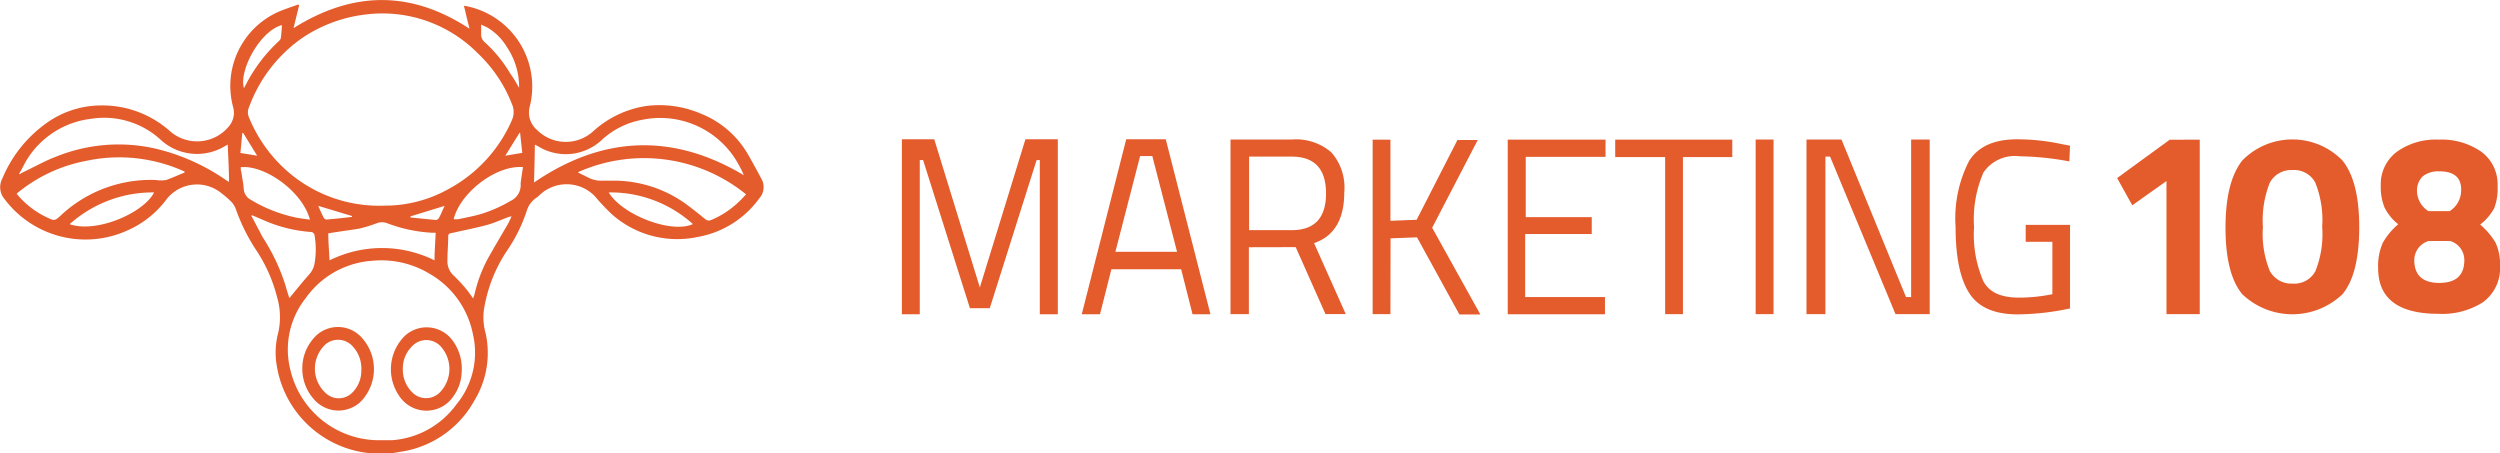
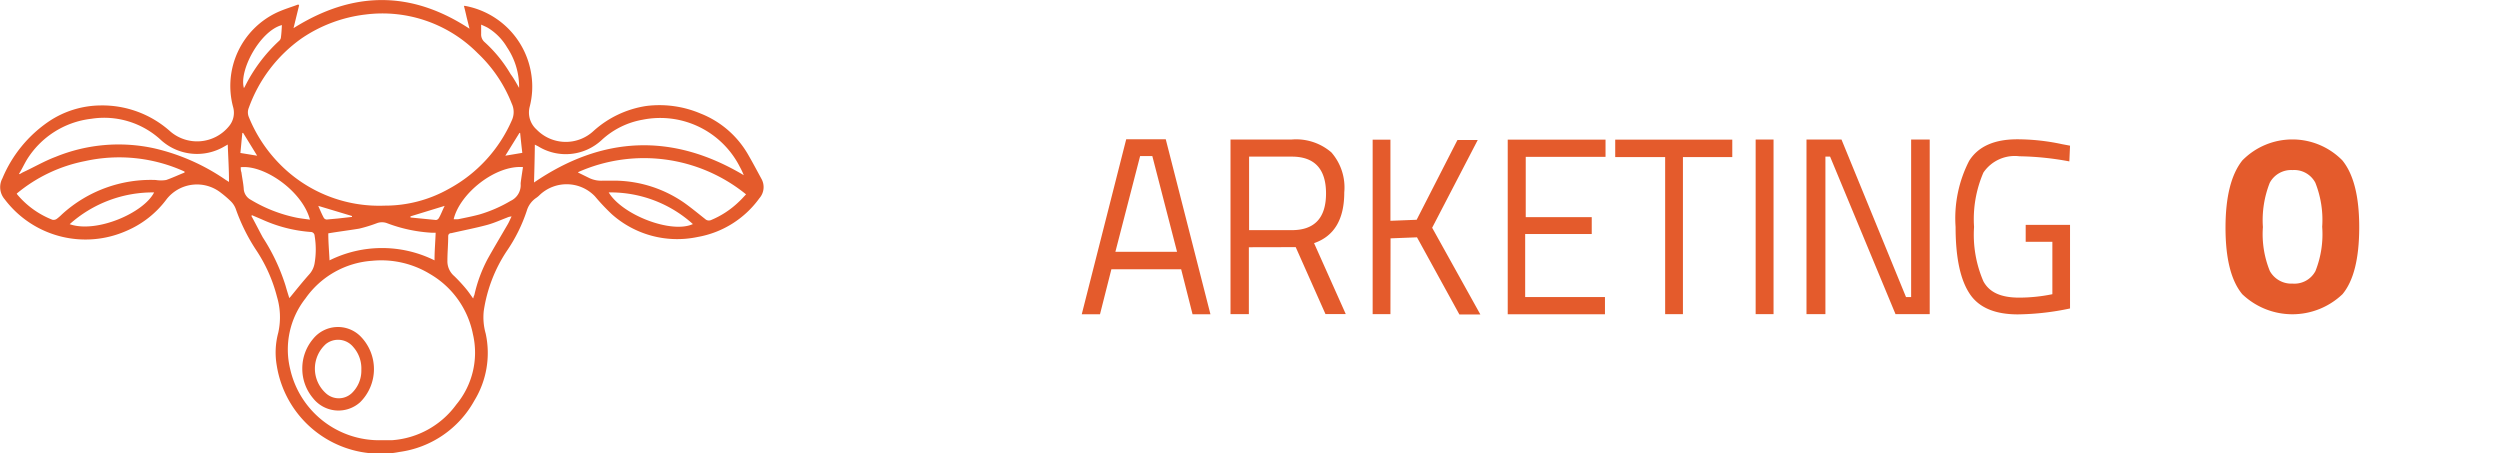
<svg xmlns="http://www.w3.org/2000/svg" id="Capa_1" data-name="Capa 1" viewBox="0 0 219.32 39.75">
  <defs>
    <style>.cls-1,.cls-2{fill:#e45b2c;}.cls-2{fill-rule:evenodd;}</style>
  </defs>
-   <path class="cls-1" d="M90.32,51.69V36.34h2.84l4,13,4-13H104V51.69h-1.58V38.16h-.28l-4.11,13H96.29l-4.11-13h-.29V51.69Z" transform="translate(-11.2 -24.12)" />
  <path class="cls-1" d="M106.1,51.69,110,36.34h3.47l3.92,15.35h-1.57l-1-3.95H108.7l-1,3.95Zm5.12-13.88-2.17,8.4h5.41l-2.17-8.4Z" transform="translate(-11.2 -24.12)" />
  <path class="cls-1" d="M120.76,45.81v5.87h-1.61V36.36h5.36A4.74,4.74,0,0,1,128,37.49,4.68,4.68,0,0,1,129.13,41q0,3.54-2.65,4.45l2.78,6.22h-1.78l-2.61-5.87Zm3.77-1.5c2,0,3-1.08,3-3.22s-1-3.23-3-3.23h-3.75v6.45Z" transform="translate(-11.2 -24.12)" />
  <path class="cls-1" d="M133.18,51.68h-1.56V36.37h1.56v7.12l2.3-.09,3.58-7h1.78l-4,7.7,4.23,7.61h-1.84l-3.72-6.77-2.32.09Z" transform="translate(-11.2 -24.12)" />
  <path class="cls-1" d="M143.47,51.69V36.37h8.58v1.51h-7v5.29h5.79v1.48H145v5.53h7v1.51Z" transform="translate(-11.2 -24.12)" />
  <path class="cls-1" d="M152.9,37.9V36.37h10.27V37.9h-4.33V51.68h-1.56V37.9Z" transform="translate(-11.2 -24.12)" />
  <path class="cls-1" d="M165.22,51.68V36.36h1.57V51.68Z" transform="translate(-11.2 -24.12)" />
  <path class="cls-1" d="M169.68,51.68V36.36h3.07l5.66,13.82h.45V36.36h1.63V51.68h-3l-5.74-13.82h-.41V51.68Z" transform="translate(-11.2 -24.12)" />
  <path class="cls-1" d="M188.91,45.33V43.85h3.89v7.33a23.1,23.1,0,0,1-4.58.52q-3.09,0-4.27-1.88c-.8-1.25-1.19-3.18-1.19-5.79a11,11,0,0,1,1.19-5.8q1.19-1.89,4.22-1.89a18.84,18.84,0,0,1,3.94.43l.69.13-.06,1.38a25.57,25.57,0,0,0-4.38-.45,3.32,3.32,0,0,0-3.16,1.43,10.29,10.29,0,0,0-.82,4.77,10.29,10.29,0,0,0,.82,4.77c.54,1,1.59,1.43,3.14,1.43a14.67,14.67,0,0,0,2.91-.3v-4.6Z" transform="translate(-11.2 -24.12)" />
-   <path class="cls-1" d="M204.18,36.37V51.68h-2.92V40l-3,2.13-1.33-2.39,4.61-3.36Z" transform="translate(-11.2 -24.12)" />
  <path class="cls-1" d="M207.92,38.19a6.15,6.15,0,0,1,8.77,0q1.49,1.83,1.48,5.91t-1.47,5.83a6.37,6.37,0,0,1-8.79,0q-1.47-1.77-1.47-5.83T207.92,38.19Zm7,5.84a8.85,8.85,0,0,0-.6-3.88,2.09,2.09,0,0,0-2-1.11,2.12,2.12,0,0,0-2,1.12,8.91,8.91,0,0,0-.6,3.88,8.58,8.58,0,0,0,.61,3.86,2.16,2.16,0,0,0,2,1.1,2.09,2.09,0,0,0,2-1.1A8.77,8.77,0,0,0,214.92,44Z" transform="translate(-11.2 -24.12)" />
-   <path class="cls-1" d="M221.48,37.43a5.87,5.87,0,0,1,3.68-1.06,6.07,6.07,0,0,1,3.73,1.07,3.55,3.55,0,0,1,1.42,3,4.84,4.84,0,0,1-.3,1.95,4.53,4.53,0,0,1-1.23,1.43,6.41,6.41,0,0,1,1.34,1.57,4.39,4.39,0,0,1,.4,2A3.69,3.69,0,0,1,229,50.65a6.64,6.64,0,0,1-3.88,1c-3.53,0-5.29-1.35-5.29-4a5,5,0,0,1,.41-2.23,6.15,6.15,0,0,1,1.35-1.63,4.27,4.27,0,0,1-1.21-1.49,4.84,4.84,0,0,1-.32-1.91A3.54,3.54,0,0,1,221.48,37.43ZM223,46.94c0,1.31.73,2,2.19,2s2.2-.66,2.2-2a1.74,1.74,0,0,0-1.25-1.68h-1.87A1.75,1.75,0,0,0,223,46.94Zm2.2-7.79a2.19,2.19,0,0,0-1.46.44,1.77,1.77,0,0,0-.5,1.37,2.12,2.12,0,0,0,1,1.68h1.87a2.16,2.16,0,0,0,1-1.75C227.17,39.73,226.52,39.15,225.2,39.15Z" transform="translate(-11.2 -24.12)" />
  <path class="cls-2" d="M37.44,24.59l-.49,2c5.2-3.27,10.31-3.32,15.44.05l-.25-1c-.07-.32-.15-.65-.24-1a.47.47,0,0,1,.12,0,7.19,7.19,0,0,1,5.8,6.07,7,7,0,0,1-.15,2.77,2,2,0,0,0,.6,2,3.57,3.57,0,0,0,5,.13,8.89,8.89,0,0,1,4.61-2.19,9.23,9.23,0,0,1,4.78.66,8.31,8.31,0,0,1,4.18,3.62c.4.69.77,1.39,1.15,2.09a1.48,1.48,0,0,1-.17,1.72,8.48,8.48,0,0,1-5.42,3.4,8.63,8.63,0,0,1-7.53-2,18.31,18.31,0,0,1-1.48-1.57,3.44,3.44,0,0,0-4.84-.12,1.94,1.94,0,0,1-.31.26,2.07,2.07,0,0,0-.83,1.14,14,14,0,0,1-1.77,3.55,12.89,12.89,0,0,0-2,5.22,5.24,5.24,0,0,0,.17,2,8,8,0,0,1-1,5.88,8.87,8.87,0,0,1-6.58,4.5,7.91,7.91,0,0,1-1.75.15,9.17,9.17,0,0,1-9-7.73,6.68,6.68,0,0,1,.13-2.88,6.23,6.23,0,0,0-.11-3.15,13.33,13.33,0,0,0-1.8-4.06,16.45,16.45,0,0,1-1.82-3.66,1.82,1.82,0,0,0-.42-.65,9,9,0,0,0-.87-.75,3.39,3.39,0,0,0-4.77.55,8.55,8.55,0,0,1-3.52,2.78,8.88,8.88,0,0,1-10.69-2.77,1.62,1.62,0,0,1-.2-1.83,11.29,11.29,0,0,1,4.08-5A8.27,8.27,0,0,1,20,33.37a8.93,8.93,0,0,1,6.15,2.29,3.61,3.61,0,0,0,5.15-.48,1.83,1.83,0,0,0,.35-1.67,7.12,7.12,0,0,1,3.88-8.31c.59-.27,1.23-.46,1.84-.69A.59.59,0,0,0,37.44,24.59Zm7.5,17.57a11.4,11.4,0,0,0,5.65-1.48,12.53,12.53,0,0,0,5.51-6,1.73,1.73,0,0,0,0-1.46,12.21,12.21,0,0,0-3-4.44,11.76,11.76,0,0,0-9.81-3.39,12.56,12.56,0,0,0-5.62,2.09,12.71,12.71,0,0,0-4.64,6.09,1.06,1.06,0,0,0,0,.82,12.63,12.63,0,0,0,2.69,4.1A12.22,12.22,0,0,0,44.94,42.16Zm-.33,20.58.51,0,.45,0a7.64,7.64,0,0,0,5.66-3.13,7.12,7.12,0,0,0,1.46-6.17,7.86,7.86,0,0,0-3.78-5.29A8.21,8.21,0,0,0,43.83,47,7.79,7.79,0,0,0,38,50.3a7.25,7.25,0,0,0-1.34,6.21A8,8,0,0,0,44.61,62.74ZM27.39,39.26s0-.06,0-.09a13.84,13.84,0,0,0-8.72-.92,13.38,13.38,0,0,0-6,2.85.24.24,0,0,0,.05.09A7.66,7.66,0,0,0,15.8,43.4a.49.49,0,0,0,.38-.08,4.45,4.45,0,0,0,.47-.41,11.56,11.56,0,0,1,8.21-3,2.84,2.84,0,0,0,.92,0C26.33,39.72,26.85,39.47,27.39,39.26Zm34.53,0,1,.49a2.41,2.41,0,0,0,1.15.22c.41,0,.83,0,1.24,0a10.87,10.87,0,0,1,5.93,1.95c.63.45,1.22.94,1.83,1.42a.47.47,0,0,0,.52.08,7.82,7.82,0,0,0,2.42-1.59c.23-.21.43-.44.64-.66A14.2,14.2,0,0,0,61.92,39.22Zm-3.87.87c6-4.1,12.15-4.37,18.4-.64a6.35,6.35,0,0,0-.35-.74,7.83,7.83,0,0,0-8.51-4.13A7.09,7.09,0,0,0,64,36.39a4.62,4.62,0,0,1-5.6.56l-.28-.14C58.11,37.91,58.08,39,58.05,40.09Zm-45.17-.74.06,0,.24-.14c1-.46,1.91-1,2.9-1.37a14.6,14.6,0,0,1,8.64-.75A18.26,18.26,0,0,1,31,39.9l.29.18c0-1.11-.07-2.18-.11-3.28l-.3.17a4.72,4.72,0,0,1-5.5-.51,7.33,7.33,0,0,0-6.17-1.92,7.68,7.68,0,0,0-5.69,3.65C13.3,38.57,13.1,39,12.88,39.35ZM40,44.59c0,.77.07,1.56.11,2.37a10.36,10.36,0,0,1,9.21,0c0-.83.07-1.62.1-2.42a2,2,0,0,0-.29,0,13.06,13.06,0,0,1-4-.85,1.27,1.27,0,0,0-.84,0,12.69,12.69,0,0,1-1.59.49C41.78,44.33,40.89,44.44,40,44.59Zm12.73,5.69c0-.14.07-.22.09-.3A12.45,12.45,0,0,1,54,46.8c.56-1,1.16-2,1.74-3,.13-.22.22-.46.34-.69a1.06,1.06,0,0,0-.4.1c-.58.22-1.15.48-1.74.64-1,.27-2.09.48-3.13.72-.15,0-.28.07-.29.26,0,.73-.07,1.45-.07,2.18a1.7,1.7,0,0,0,.6,1.33,14.08,14.08,0,0,1,1.11,1.21C52.32,49.75,52.49,50,52.69,50.28ZM33.31,43l-.06.06c.35.63.67,1.27,1,1.88a17.26,17.26,0,0,1,2,4.24c.1.36.21.71.33,1.09l.11-.12c.53-.65,1.06-1.31,1.62-1.94a1.91,1.91,0,0,0,.49-1,7.22,7.22,0,0,0,0-2.41.34.34,0,0,0-.35-.33,12.52,12.52,0,0,1-4.25-1.09ZM51,43.35a2.41,2.41,0,0,0,.4,0c.63-.13,1.26-.25,1.88-.42A12,12,0,0,0,56,41.74a1.52,1.52,0,0,0,.88-1.4,1.25,1.25,0,0,1,0-.19c.06-.46.13-.91.2-1.37C54.66,38.59,51.54,41.09,51,43.35ZM32.32,38.79c0,.16,0,.3.06.45.06.46.16.93.2,1.4a1.16,1.16,0,0,0,.61,1,12.72,12.72,0,0,0,4,1.57c.39.08.79.12,1.2.18C37.74,40.91,34.4,38.56,32.32,38.79Zm-15,5c2.36.81,6.5-1,7.4-2.79A10.94,10.94,0,0,0,17.32,43.78Zm54.68,0A10.78,10.78,0,0,0,64.6,41C65.81,43,70.15,44.65,72,43.77ZM56.74,31.83h0v-.16a6.21,6.21,0,0,0-1.06-3.4A4.91,4.91,0,0,0,54,26.56c-.18-.1-.37-.18-.59-.28,0,.31,0,.57,0,.82a.88.88,0,0,0,.31.72A11.9,11.9,0,0,1,56,30.63C56.28,31,56.51,31.43,56.74,31.83ZM35.93,26.32c-1.92.51-3.79,4-3.33,5.53l.09-.15a13.76,13.76,0,0,1,3-4,.46.46,0,0,0,.15-.26C35.89,27.08,35.91,26.71,35.93,26.32ZM50.21,42.18l-3,.92s0,.07,0,.1l2.24.22a.33.33,0,0,0,.23-.14C49.89,42.94,50,42.59,50.21,42.18Zm-11.09,0c.17.39.31.72.46,1a.32.32,0,0,0,.37.19l.88-.08,1.25-.14s0,0,0-.08Zm-6.59-6.4-.07,0c-.06.58-.11,1.16-.17,1.76l1.47.24Zm23,2,1.49-.25c-.07-.59-.13-1.17-.19-1.75l-.06,0Z" transform="translate(-11.2 -24.12)" />
  <path class="cls-2" d="M37.72,56.44a4,4,0,0,1,.94-2.58,2.8,2.8,0,0,1,4.13-.27,4.09,4.09,0,0,1,0,5.82,2.84,2.84,0,0,1-4.13-.36A4,4,0,0,1,37.72,56.44Zm5.18.12a2.83,2.83,0,0,0-.71-2,1.72,1.72,0,0,0-2.4-.26,2.9,2.9,0,0,0,0,4.32,1.67,1.67,0,0,0,2.26,0A2.73,2.73,0,0,0,42.9,56.56Z" transform="translate(-11.2 -24.12)" />
-   <path class="cls-2" d="M51.7,56.78A3.76,3.76,0,0,1,51,58.85a2.85,2.85,0,0,1-4.78,0,4.12,4.12,0,0,1,.51-5.28,2.82,2.82,0,0,1,4.15.39A4.12,4.12,0,0,1,51.7,56.78Zm-5.16-.32a2.78,2.78,0,0,0,.75,2,1.7,1.7,0,0,0,2.51.07,2.94,2.94,0,0,0,.08-4,1.71,1.71,0,0,0-2.56,0A2.69,2.69,0,0,0,46.54,56.46Z" transform="translate(-11.2 -24.12)" />
</svg>